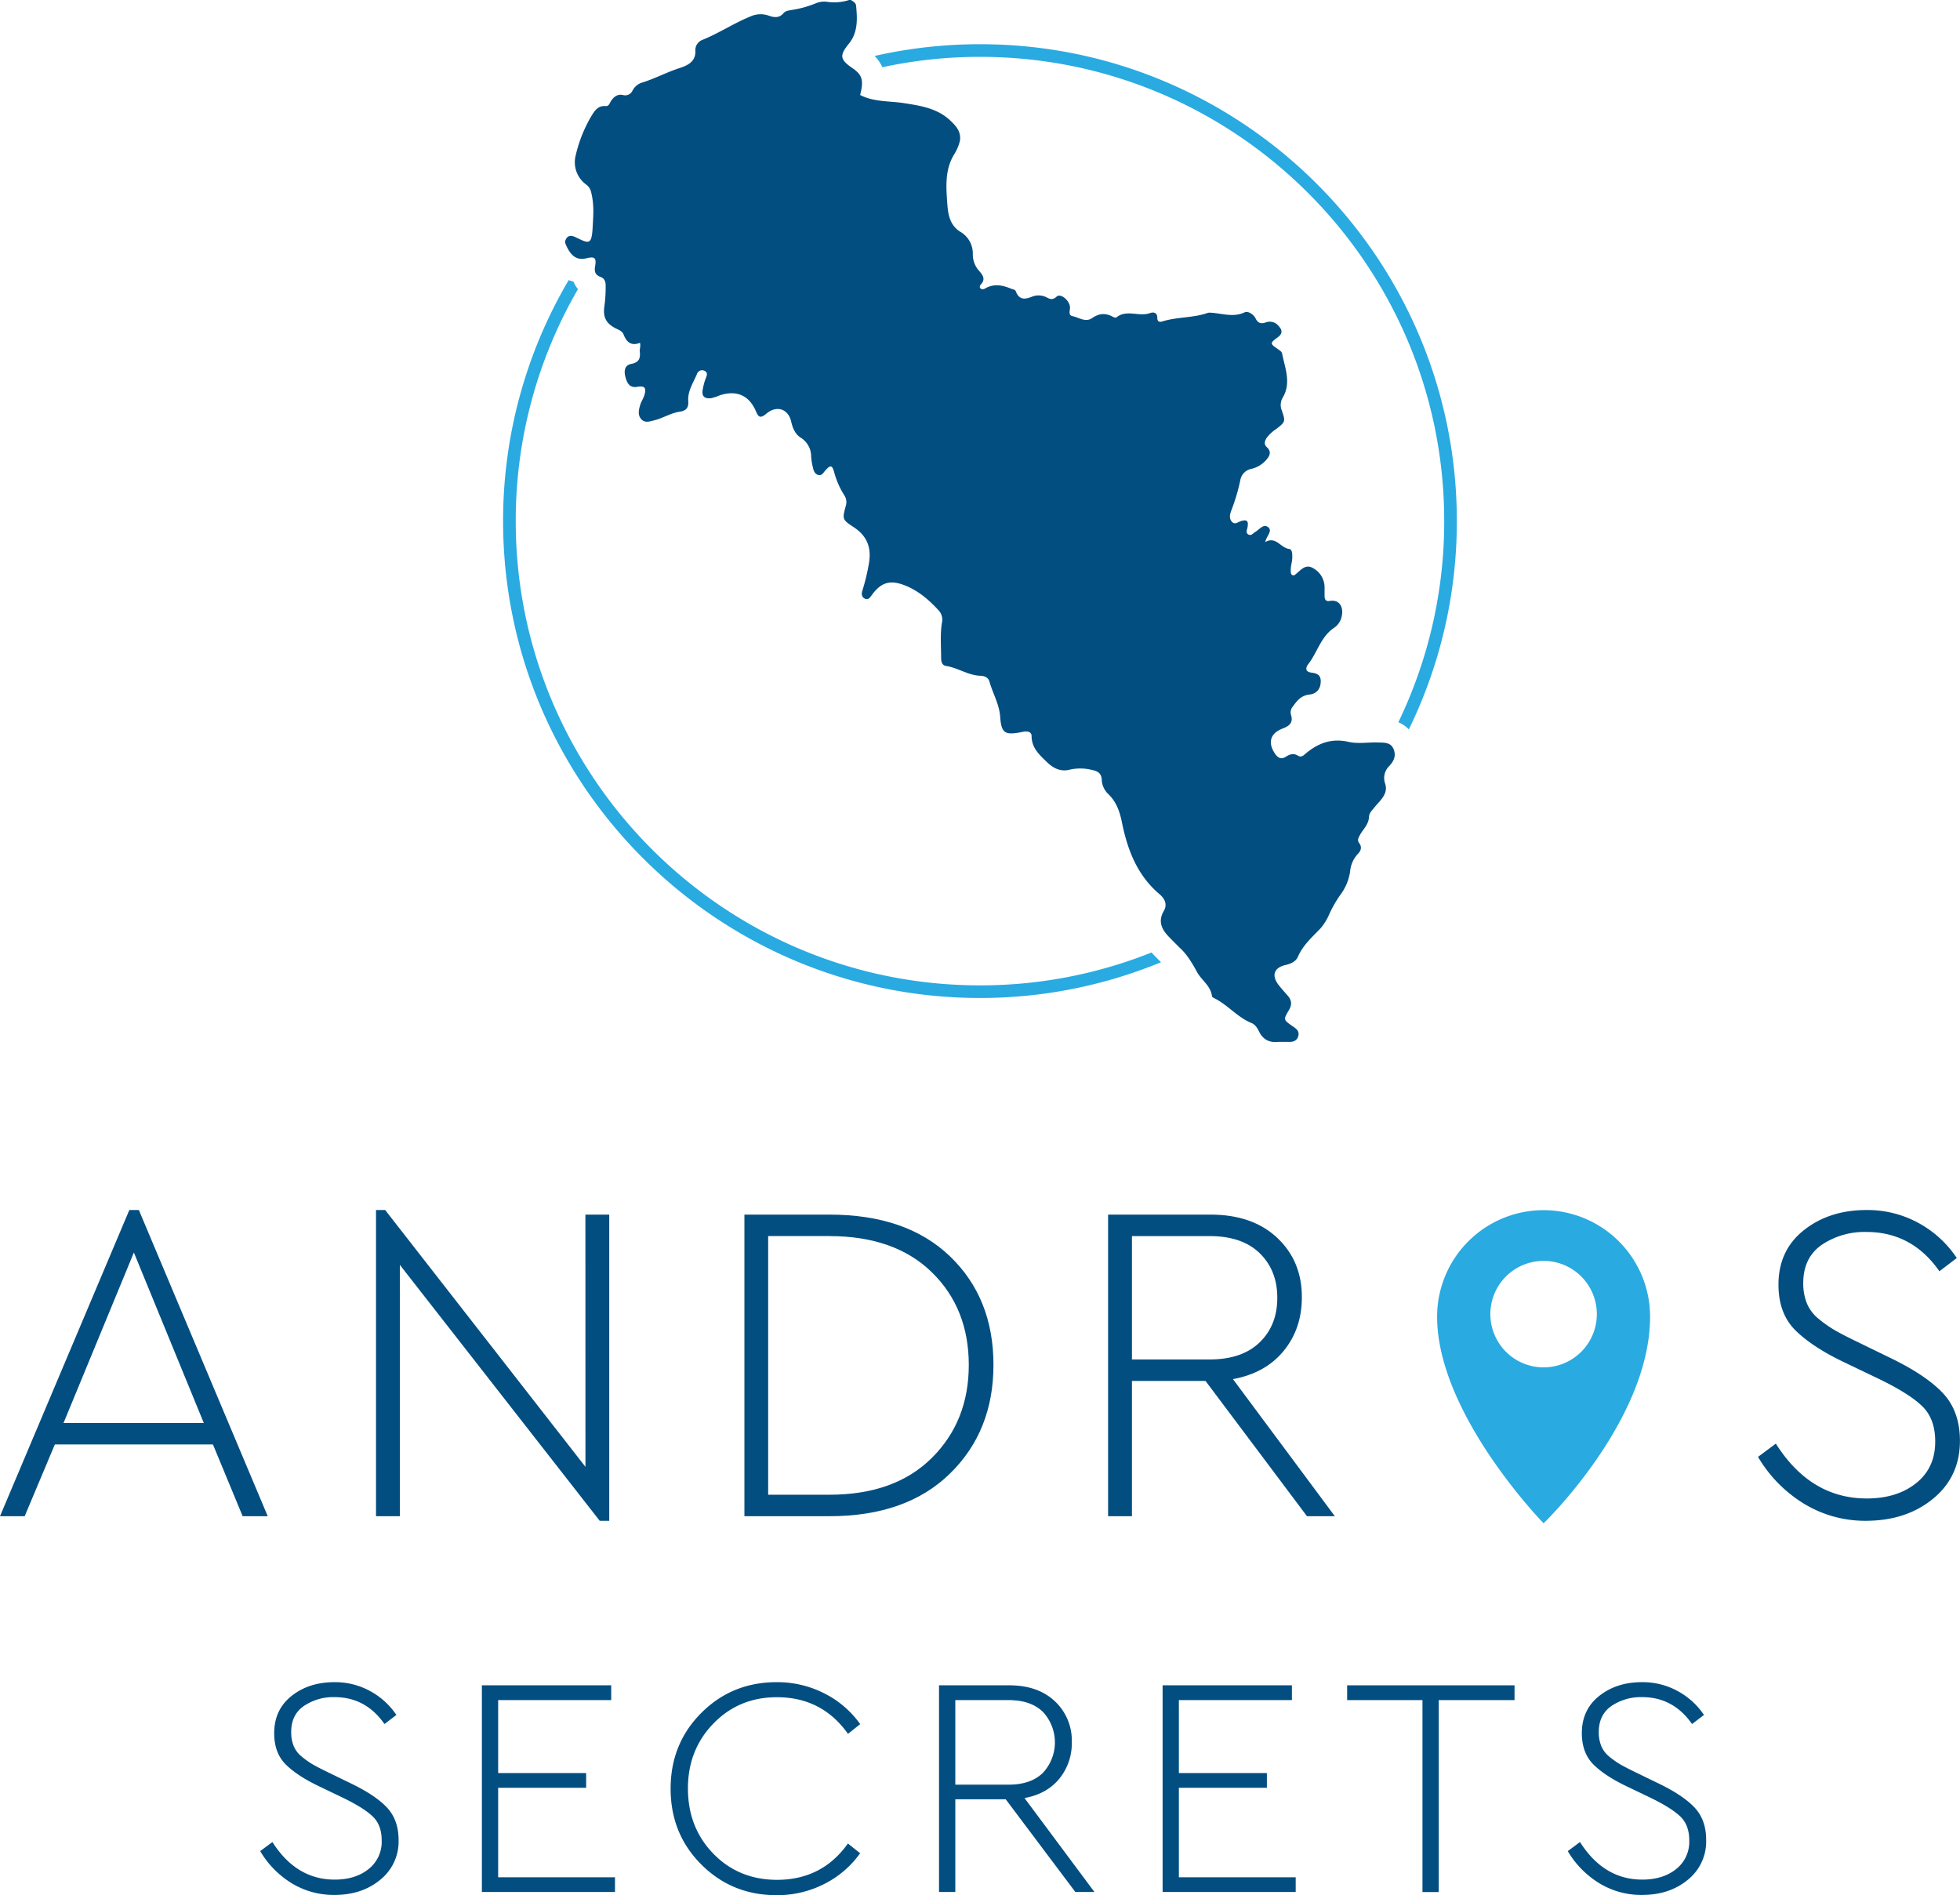
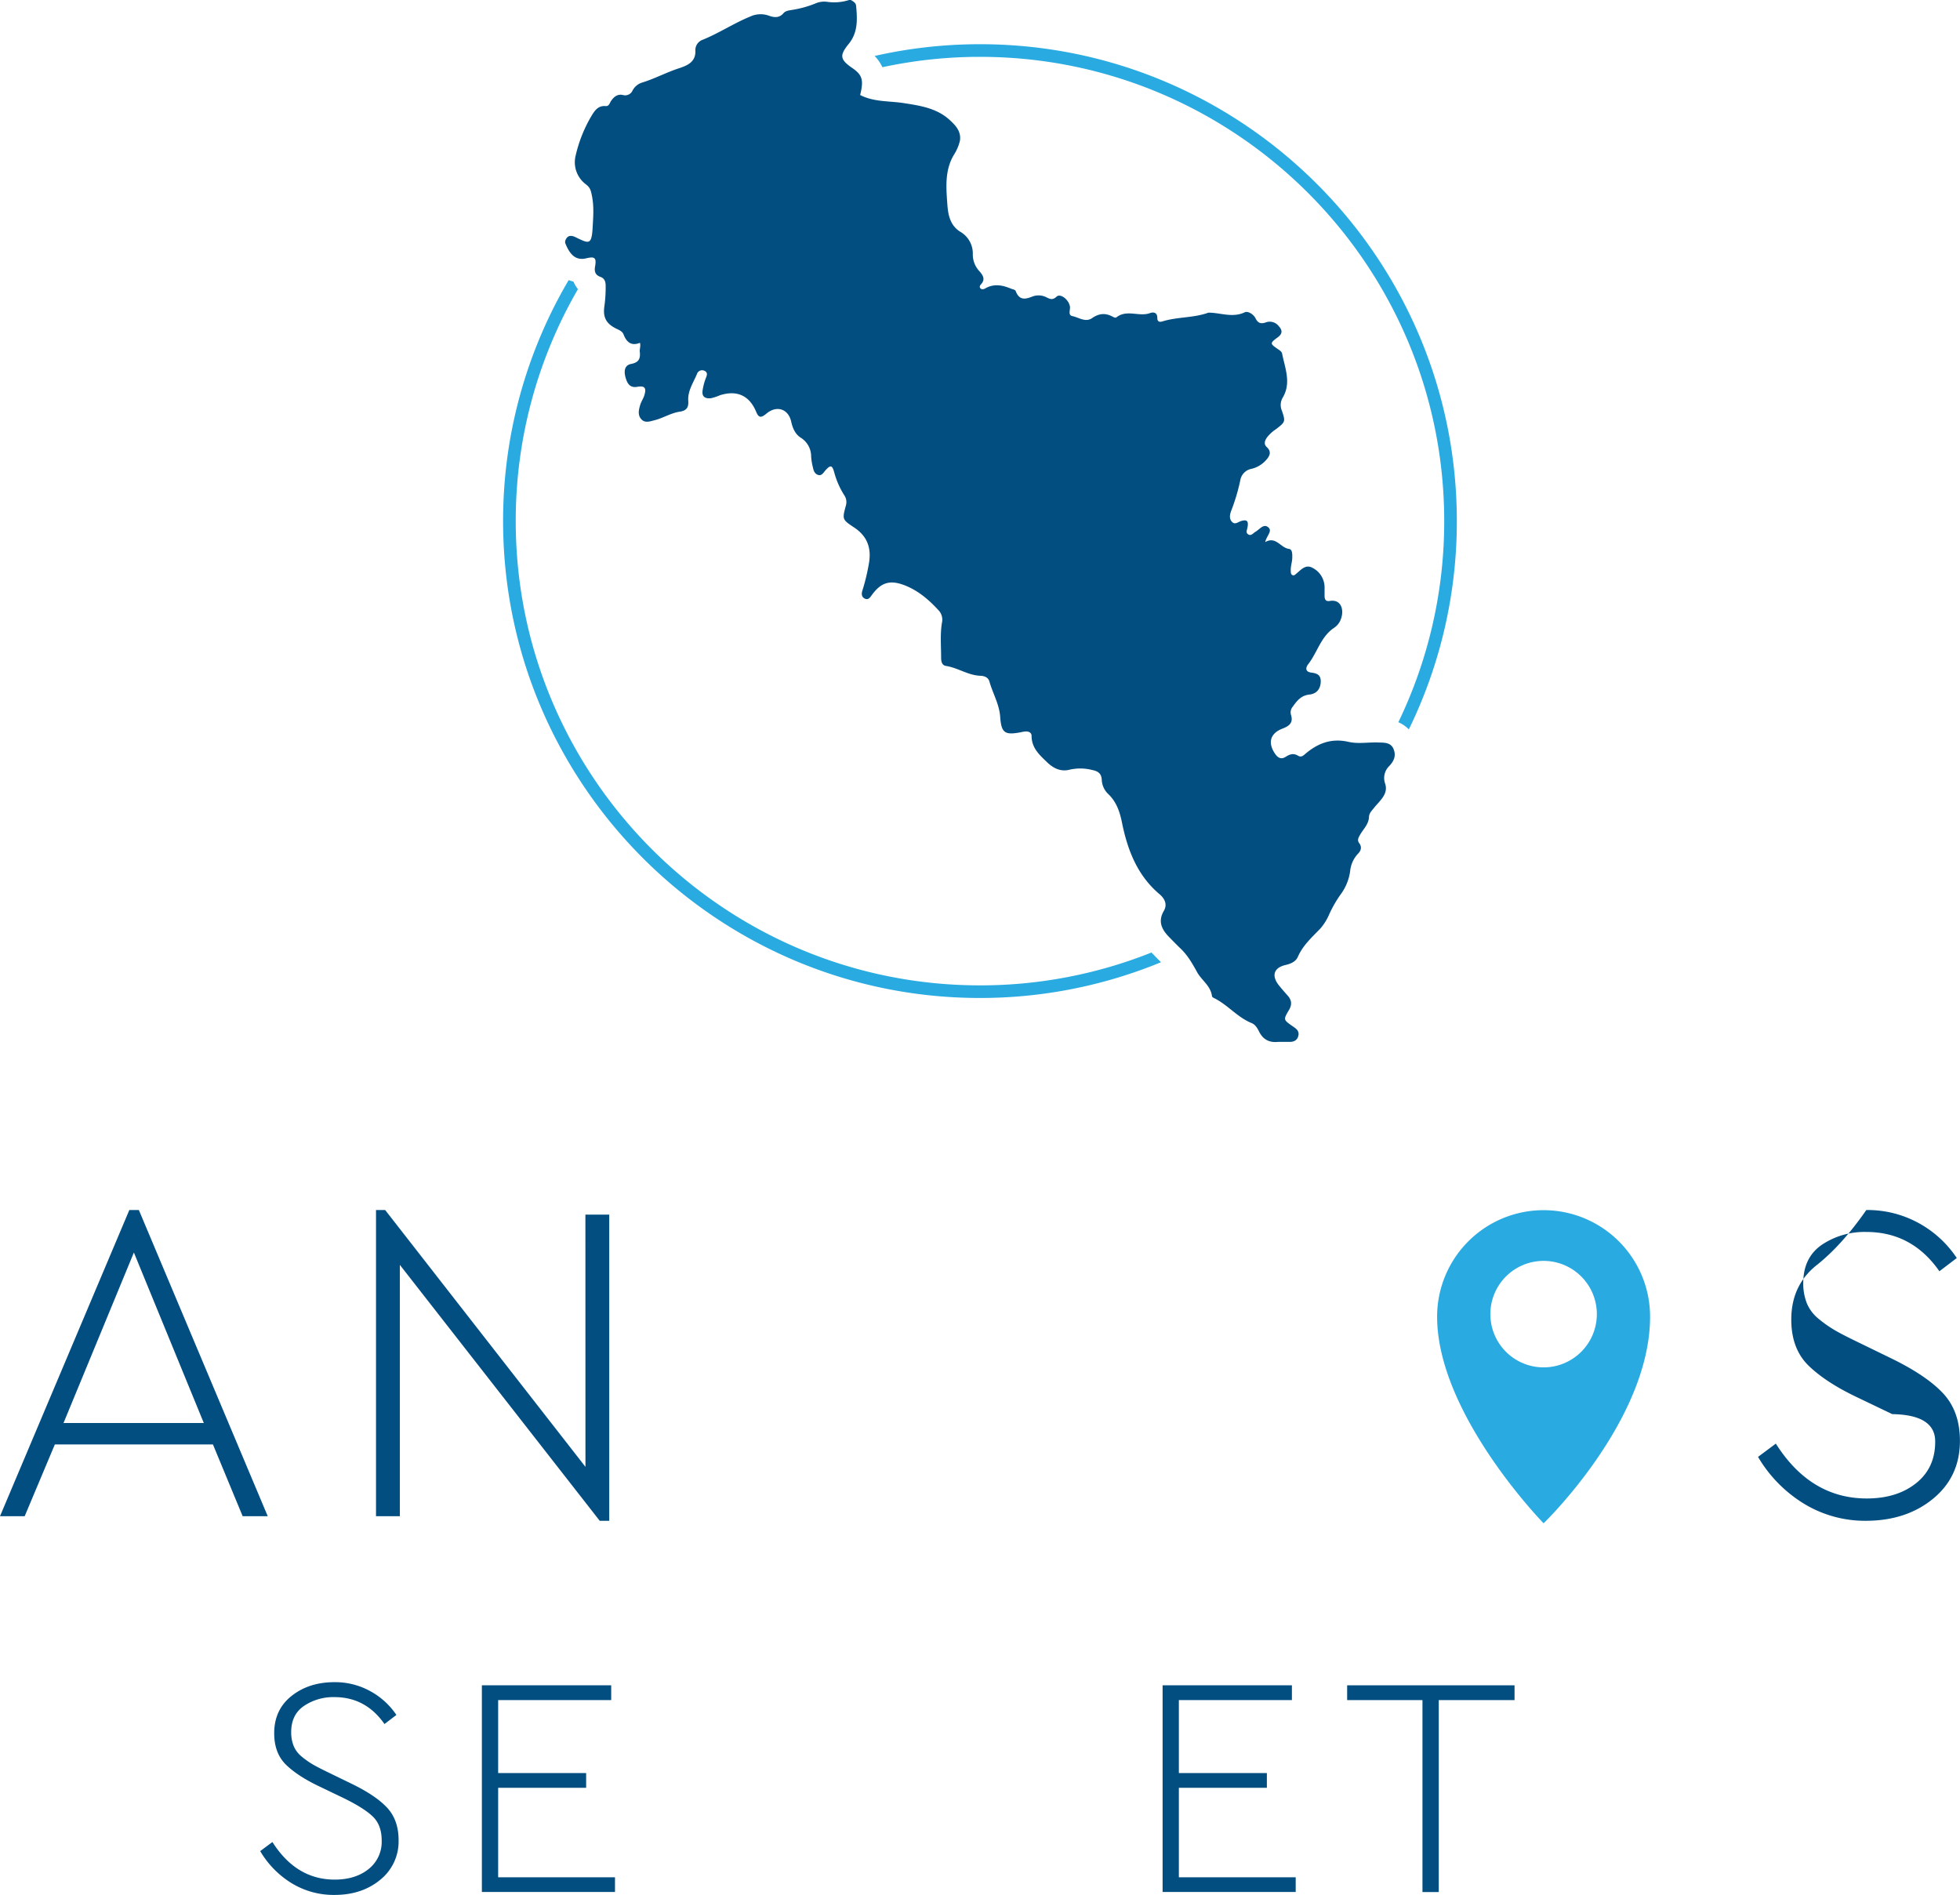
<svg xmlns="http://www.w3.org/2000/svg" viewBox="0 0 822.03 794.78">
  <g id="Layer_2" data-name="Layer 2">
    <g id="Layer_1-2" data-name="Layer 1">
      <path d="M101.77,635.88,89.31,605.79H23L10.35,635.88H0L54.24,507.47h4l54.05,128.41ZM56.15,525.29l-29.51,71.5H85.48Z" fill="#024e81" />
      <path d="M245.52,509.39h10V637.8h-4L167.7,530.47V635.88h-10V507.47h3.84l84,107.71Z" fill="#024e81" />
-       <path d="M347.86,509.39q32.38,0,50.6,17.53t18.2,45.52q0,27.79-18.3,45.62t-50.5,17.82H312.21V509.39Zm0,9H322.17V626.87h25.69q27.4,0,42.93-15.42t15.52-39q0-23.76-15.52-38.9T347.86,518.4Z" fill="#024e81" />
-       <path d="M559.84,635.88H548.15L505.6,579.15H474.74v56.73h-10V509.39H507.7q17.64,0,28,9.77T546,544.08q0,13.21-7.67,22.52T517.1,578.38ZM474.74,518.4v51.74h32.58q13.6,0,21-7.18t7.38-18.69q0-11.5-7.38-18.69t-21-7.18Z" fill="#024e81" />
-       <path d="M782.74,507.47a44.55,44.55,0,0,1,21.94,5.46,45.24,45.24,0,0,1,16,14.67l-7.29,5.55q-11.49-16.49-30.66-16.48A32.11,32.11,0,0,0,764.15,522q-7.86,5.37-7.86,16.1a22.41,22.41,0,0,0,1.53,8.53,16.68,16.68,0,0,0,5.08,6.61,51.81,51.81,0,0,0,6.71,4.69q3.17,1.83,9.1,4.7l14.18,6.9Q808,576.86,815,584.42t7,19.84q0,15-11.21,24.24t-28.08,9.3a49.27,49.27,0,0,1-26.16-7.19A56.71,56.71,0,0,1,737.32,611l7.47-5.56q14.57,23,38.14,23,12.65,0,20.7-6.42t8-17.54q0-9.39-5.37-14.66t-18-11.41l-14.38-6.89q-13.41-6.33-20.7-13.42t-7.28-19.36q0-14.37,10.64-22.81T782.74,507.47Z" fill="#024e81" />
+       <path d="M782.74,507.47a44.55,44.55,0,0,1,21.94,5.46,45.24,45.24,0,0,1,16,14.67l-7.29,5.55q-11.49-16.49-30.66-16.48A32.11,32.11,0,0,0,764.15,522q-7.86,5.37-7.86,16.1a22.41,22.41,0,0,0,1.53,8.53,16.68,16.68,0,0,0,5.08,6.61,51.81,51.81,0,0,0,6.71,4.69q3.17,1.83,9.1,4.7l14.18,6.9Q808,576.86,815,584.42t7,19.84q0,15-11.21,24.24t-28.08,9.3a49.27,49.27,0,0,1-26.16-7.19A56.71,56.71,0,0,1,737.32,611l7.47-5.56q14.57,23,38.14,23,12.65,0,20.7-6.42t8-17.54t-18-11.41l-14.38-6.89q-13.41-6.33-20.7-13.42t-7.28-19.36q0-14.37,10.64-22.81T782.74,507.47Z" fill="#024e81" />
      <path d="M140.25,705.48a30.45,30.45,0,0,1,15,3.75,31,31,0,0,1,11,10l-5,3.81q-7.87-11.3-21-11.29a22,22,0,0,0-12.74,3.68q-5.39,3.67-5.38,11a15.09,15.09,0,0,0,1.05,5.84,11.35,11.35,0,0,0,3.48,4.53,36.13,36.13,0,0,0,4.59,3.22c1.45.83,3.52,1.9,6.24,3.22l9.72,4.72q10.36,5,15.16,10.18t4.8,13.59a20.54,20.54,0,0,1-7.68,16.61q-7.69,6.38-19.24,6.37a33.8,33.8,0,0,1-17.93-4.92,38.84,38.84,0,0,1-13.19-13.46l5.12-3.81q10,15.76,26.13,15.76,8.67,0,14.18-4.4a14.54,14.54,0,0,0,5.52-12q0-6.42-3.68-10t-12.34-7.81l-9.85-4.73Q125,745,120,740.15t-5-13.26q0-9.85,7.28-15.63T140.25,705.48Z" fill="#024e81" />
      <path d="M256.34,706.8V713H208.93v30.6h36.9v6.17h-36.9V787.3h49v6.17H202.1V706.8Z" fill="#024e81" />
-       <path d="M325.68,705.48a43.32,43.32,0,0,1,20.09,4.73,41,41,0,0,1,15,12.87l-5.12,4.07q-10.9-15.36-29.81-15.36-15.88,0-26.59,11T288.52,750q0,16.43,10.63,27.38t26.66,11q19,0,29.81-15.24l5.12,4.08a41,41,0,0,1-15,12.87,43.31,43.31,0,0,1-20.09,4.72q-18.65,0-31.52-12.87t-12.87-31.78q0-18.9,12.87-31.78T325.68,705.48Z" fill="#024e81" />
-       <path d="M459,793.47h-8L421.8,754.6H400.66v38.87h-6.83V706.8h29.42q12.08,0,19.17,6.69a22.47,22.47,0,0,1,7.09,17.08A23.48,23.48,0,0,1,444.26,746q-5.25,6.38-14.58,8.08ZM400.66,713v35.46H423q9.31,0,14.38-4.93a18.76,18.76,0,0,0,0-25.61Q432.3,713,423,713Z" fill="#024e81" />
      <path d="M541.83,706.8V713H494.42v30.6h36.91v6.17H494.42V787.3h49v6.17H487.6V706.8Z" fill="#024e81" />
      <path d="M635.2,706.8V713H603.42v80.5h-6.83V713H565V706.8Z" fill="#024e81" />
-       <path d="M688.65,705.48a30.42,30.42,0,0,1,15,3.75,31,31,0,0,1,11,10l-5,3.81q-7.87-11.3-21-11.29a22,22,0,0,0-12.74,3.68q-5.38,3.67-5.38,11a15.28,15.28,0,0,0,1.05,5.84,11.35,11.35,0,0,0,3.48,4.53,36.13,36.13,0,0,0,4.59,3.22q2.18,1.24,6.24,3.22l9.72,4.72q10.36,5,15.17,10.18t4.79,13.59a20.54,20.54,0,0,1-7.68,16.61q-7.68,6.38-19.24,6.37a33.74,33.74,0,0,1-17.92-4.92,38.78,38.78,0,0,1-13.2-13.46l5.12-3.81q10,15.76,26.13,15.76,8.67,0,14.18-4.4a14.54,14.54,0,0,0,5.52-12q0-6.42-3.68-10t-12.34-7.81l-9.85-4.73q-9.2-4.33-14.18-9.2t-5-13.26q0-9.85,7.29-15.63T688.65,705.48Z" fill="#024e81" />
      <path d="M647.39,507.53a44.66,44.66,0,0,0-44.66,44.66c0,40.94,44.66,86.66,44.66,86.66s44.66-43.06,44.66-86.66A44.67,44.67,0,0,0,647.39,507.53Zm0,65.93a22.33,22.33,0,1,1,22.33-22.33A22.33,22.33,0,0,1,647.39,573.46Z" fill="#29aae1" />
      <path d="M356.12,0h.75c.93.61,2.06,1.13,2.18,2.39.53,5.62.83,11.21-3.08,16s-3.73,6.55,1.42,10.09c4.29,2.94,4.91,5.07,3.36,11.36,5.77,3,12.19,2.44,18.34,3.41,6.9,1.07,13.85,2.11,19.28,7.13,2.51,2.32,4.81,4.79,4.23,8.64a19.25,19.25,0,0,1-2.48,5.83c-3.82,6.25-3.33,13.38-2.87,19.91.29,4.06.62,9.61,5.75,12.59a10.51,10.51,0,0,1,5,9.2,10.25,10.25,0,0,0,2.71,7.13c1.43,1.62,2.74,3.41.71,5.57-.41.44-.75,1.1-.22,1.68s1.43.4,2.06,0c3.64-2.07,7.21-1.36,10.79.14.69.29,1.7.37,1.94,1,1.47,3.92,3.95,3.54,7.16,2.23a7.34,7.34,0,0,1,5.85.44c1.55.78,2.56,1.13,4.17-.36s5.3,1.46,5.58,4.34c.14,1.39-.93,3.46,1.08,3.87,2.69.55,5.42,2.74,8.23.8s5.46-2.22,8.41-.67c.55.29,1.34.7,1.78.36,4.33-3.44,9.49-.1,14.05-1.77,1.55-.57,3.09-.2,3.08,2,0,1.73,1,1.84,2.22,1.46,6.11-1.89,12.66-1.4,18.73-3.48a2.42,2.42,0,0,1,.73-.17c5,.08,9.92,2.25,15-.15,1.32-.62,3.67.78,4.57,2.63,1,2,2.32,2.31,4.28,1.6a4.76,4.76,0,0,1,5.4,1.58c1.5,1.63,1.7,3.1-.39,4.66-3.41,2.53-3.33,2.65.07,5,.73.51,1.57,1,1.74,1.89,1.22,6.14,3.92,12.29.22,18.48a6,6,0,0,0-.34,5.38c1.58,4.65,1.5,4.74-2.44,7.79a15.51,15.51,0,0,0-3.83,3.53c-.89,1.35-1.43,2.73,0,4.05,2.15,2,1.09,3.83-.44,5.5a11.75,11.75,0,0,1-6,3.56,5.83,5.83,0,0,0-4.71,4.76A80.62,80.62,0,0,1,516.45,214c-.61,1.61-1.12,3.51.34,4.94,1.26,1.24,2.53-.09,3.79-.45,2.42-.68,3.09,0,2.64,2.61-.18,1.08-.91,2.34.35,3.05s2-.59,2.95-1.11c1.75-1,3.46-3.62,5.45-1.85,1.78,1.58-.78,3.54-1.34,6.15,4.53-2.61,6.39,2.42,10,2.87,1.4.18,1.37,2.18,1.35,3.57,0,1.88-.74,3.68-.63,5.57,0,.73,0,1.6.81,1.89.67.23,1.15-.35,1.62-.74,2-1.67,3.91-4,6.83-2.28a9.2,9.2,0,0,1,4.92,8.29c0,1.12,0,2.25,0,3.37,0,1.47.45,2.45,2.21,2.15,4.68-.79,6,3.58,4.74,7.29a7.43,7.43,0,0,1-2.82,3.89c-5.7,3.69-7.11,10.38-11,15.35-1.16,1.5-1.23,3.19,1.26,3.51s4.09,1,4,3.84c-.09,3.14-1.85,5.07-4.71,5.37-3.47.37-5.22,2.53-6.95,5a3.72,3.72,0,0,0-.83,3.47c1.07,3.31-.68,4.74-3.53,5.81-5.23,2-6.29,6-3.08,10.64,1.2,1.71,2.57,2.38,4.42,1.19s3.36-1.56,5.23-.42c1,.6,1.82.21,2.67-.54,5.34-4.65,11.19-7,18.53-5.28,4,.9,8.21.09,12.32.24,2.46.08,5.27-.12,6.45,2.7s.23,5-1.76,7.15a7,7,0,0,0-1.71,7.51c1.34,4.3-2.29,7.05-4.6,9.94-1,1.29-2.15,2.23-2.22,4-.13,3.06-2.46,5.09-3.83,7.57-.66,1.19-1.17,2.14-.24,3.38,1.19,1.59.73,3.13-.51,4.38a12.34,12.34,0,0,0-3.32,7.37,21.27,21.27,0,0,1-4.12,9.91,50.78,50.78,0,0,0-4.64,8.11,22.76,22.76,0,0,1-3.72,6c-3.52,3.67-7.31,7-9.44,11.87-.86,2-3,2.93-5.14,3.42-4.85,1.09-6,4.36-3,8.3,1.22,1.57,2.56,3.06,3.88,4.55,1.76,2,1.82,3.87.49,6.11-2.37,4-2.32,4,1.6,6.75,1.37.94,2.79,1.85,2.41,3.82s-1.87,2.8-3.85,2.72h-4.63c-3.63.4-6.3-.9-8-4.26-.71-1.46-1.62-3-3.15-3.62-5.78-2.34-9.76-7.32-15.17-10.19-.55-.29-1.4-.6-1.46-1.1-.54-4.36-4.33-6.64-6.2-10-2-3.65-4-7.14-7-10-1.62-1.55-3.18-3.17-4.76-4.77-3.14-3.2-4.8-6.61-2.23-11,1.6-2.76.31-5.19-1.81-7-9.38-7.91-13.44-18.61-15.77-30.13-.92-4.55-2.34-8.63-5.75-11.89a8.71,8.71,0,0,1-2.71-6c-.15-2.51-1.46-3.56-4-4.06a20,20,0,0,0-9.45-.14c-3.44.9-6.52-.28-9.42-3.06-3.35-3.21-6.55-6.06-6.56-11.11,0-1.3-1.09-1.88-2.38-1.86a10.46,10.46,0,0,0-1.85.28c-6.87,1.34-8.45.53-8.93-6.32-.37-5.41-3.11-9.88-4.51-14.85-.51-1.82-2.14-2.4-3.84-2.46-5.12-.19-9.38-3.34-14.34-4.11-1.84-.29-2.09-2-2.09-3.53,0-4.86-.45-9.74.34-14.58a5.72,5.72,0,0,0-1.36-5.18c-3.92-4.27-8.18-8-13.63-10.28-6.58-2.72-10.49-1.7-14.6,4.08-.69,1-1.44,1.85-2.75,1.24s-1.47-1.95-1.07-3.22a86.12,86.12,0,0,0,2.8-11.61c1.1-6.5-.74-11.41-6.35-15.1-4.94-3.24-4.86-3.43-3.31-9.15a5.08,5.08,0,0,0-.69-4.27,34.56,34.56,0,0,1-4.2-9.55c-.86-3.17-1.59-3.25-3.75-.83-.81.91-1.46,2.28-2.94,1.88s-2-1.81-2.26-3.19a25,25,0,0,1-.74-4.42,9.26,9.26,0,0,0-4.48-8.1c-2.25-1.49-3.3-4-3.88-6.62-1.17-5.38-6.06-7-10.33-3.46-2.4,2-3.32,1.83-4.4-.77-2.82-6.77-8.06-9.14-15.18-6.87A20.67,20.67,0,0,1,298.2,167c-2.82.31-4-.91-3.47-3.64a24.82,24.82,0,0,1,1.26-4.69c.5-1.18,1-2.49-.59-3.19a2.26,2.26,0,0,0-3.09,1.37c-1.52,3.65-3.94,7.1-3.65,11.26.2,2.83-.78,4.13-3.57,4.54-3.73.55-7,2.71-10.61,3.6-1.91.47-4,1.33-5.6-.53-1.45-1.71-1-3.75-.43-5.72.4-1.46,1.29-2.7,1.76-4.13,1-3.13.24-4.21-2.9-3.65s-4.23-1.4-4.93-3.84-.66-5.18,2.32-5.75c3.3-.62,3.95-2.33,3.63-5.16-.13-1.1.46-2.2.07-3.71-3.59,1.47-5.62-.23-6.89-3.53-.52-1.34-1.93-1.85-3.18-2.47-4-2-5.48-4.59-4.88-9.09a57.16,57.16,0,0,0,.56-8.95c0-1.63-.5-3-2.15-3.58-2.1-.78-2.68-2.1-2.28-4.39.64-3.67-.15-4.26-3.65-3.43-4.07,1-6.79-1-8.9-6.46v-.75c.67-2.1,2-2.63,4-1.8.34.15.67.33,1,.49,4.86,2.3,6.11,3,6.51-4.16.26-4.66.65-9-.31-13.67-.43-2.11-.7-3.27-2.47-4.64a11.53,11.53,0,0,1-4.35-12A58.31,58.31,0,0,1,248,48.72c1.36-2.24,2.79-4.51,6-4.23,1.44.13,1.68-1.27,2.28-2.16,1.21-1.78,2.77-3,5-2.48a3.36,3.36,0,0,0,4-1.86,6.82,6.82,0,0,1,3.91-3.33c5.25-1.59,10.09-4.21,15.31-5.94,3.28-1.08,7.49-2.49,7.13-7.7a4.62,4.62,0,0,1,3.12-4.36c6.92-2.81,13.16-7,20.08-9.8a10.24,10.24,0,0,1,7.64-.28c2.11.76,4.32,1.09,6.14-1.06.91-1.07,2.46-1.15,3.81-1.4a43.58,43.58,0,0,0,9.7-2.72,9.16,9.16,0,0,1,5.15-.58A20.53,20.53,0,0,0,356.12,0Z" fill="#024e81" />
      <path d="M370.07,28.19A194.5,194.5,0,0,1,411,23.84c107.36,0,194.71,87.34,194.71,194.7a193.67,193.67,0,0,1-19.24,84.36,13.14,13.14,0,0,1,4.4,3A198.72,198.72,0,0,0,611,218.54c0-110.28-89.72-200-200-200a199.82,199.82,0,0,0-44.18,4.93A16.76,16.76,0,0,1,370.07,28.19Z" fill="#29aae1" />
      <path d="M484.29,400.87l-.87-.89c-.17-.17-.32-.34-.48-.51A193.71,193.71,0,0,1,411,413.25c-107.36,0-194.7-87.35-194.7-194.71a193.5,193.5,0,0,1,26.1-97.28,12.59,12.59,0,0,1-1.9-3.17,14.93,14.93,0,0,1-2-.61A198.79,198.79,0,0,0,211,218.54c0,110.28,89.72,200,200,200a199,199,0,0,0,75.94-15C486,402.65,485.15,401.75,484.29,400.87Z" fill="#29aae1" />
    </g>
  </g>
</svg>